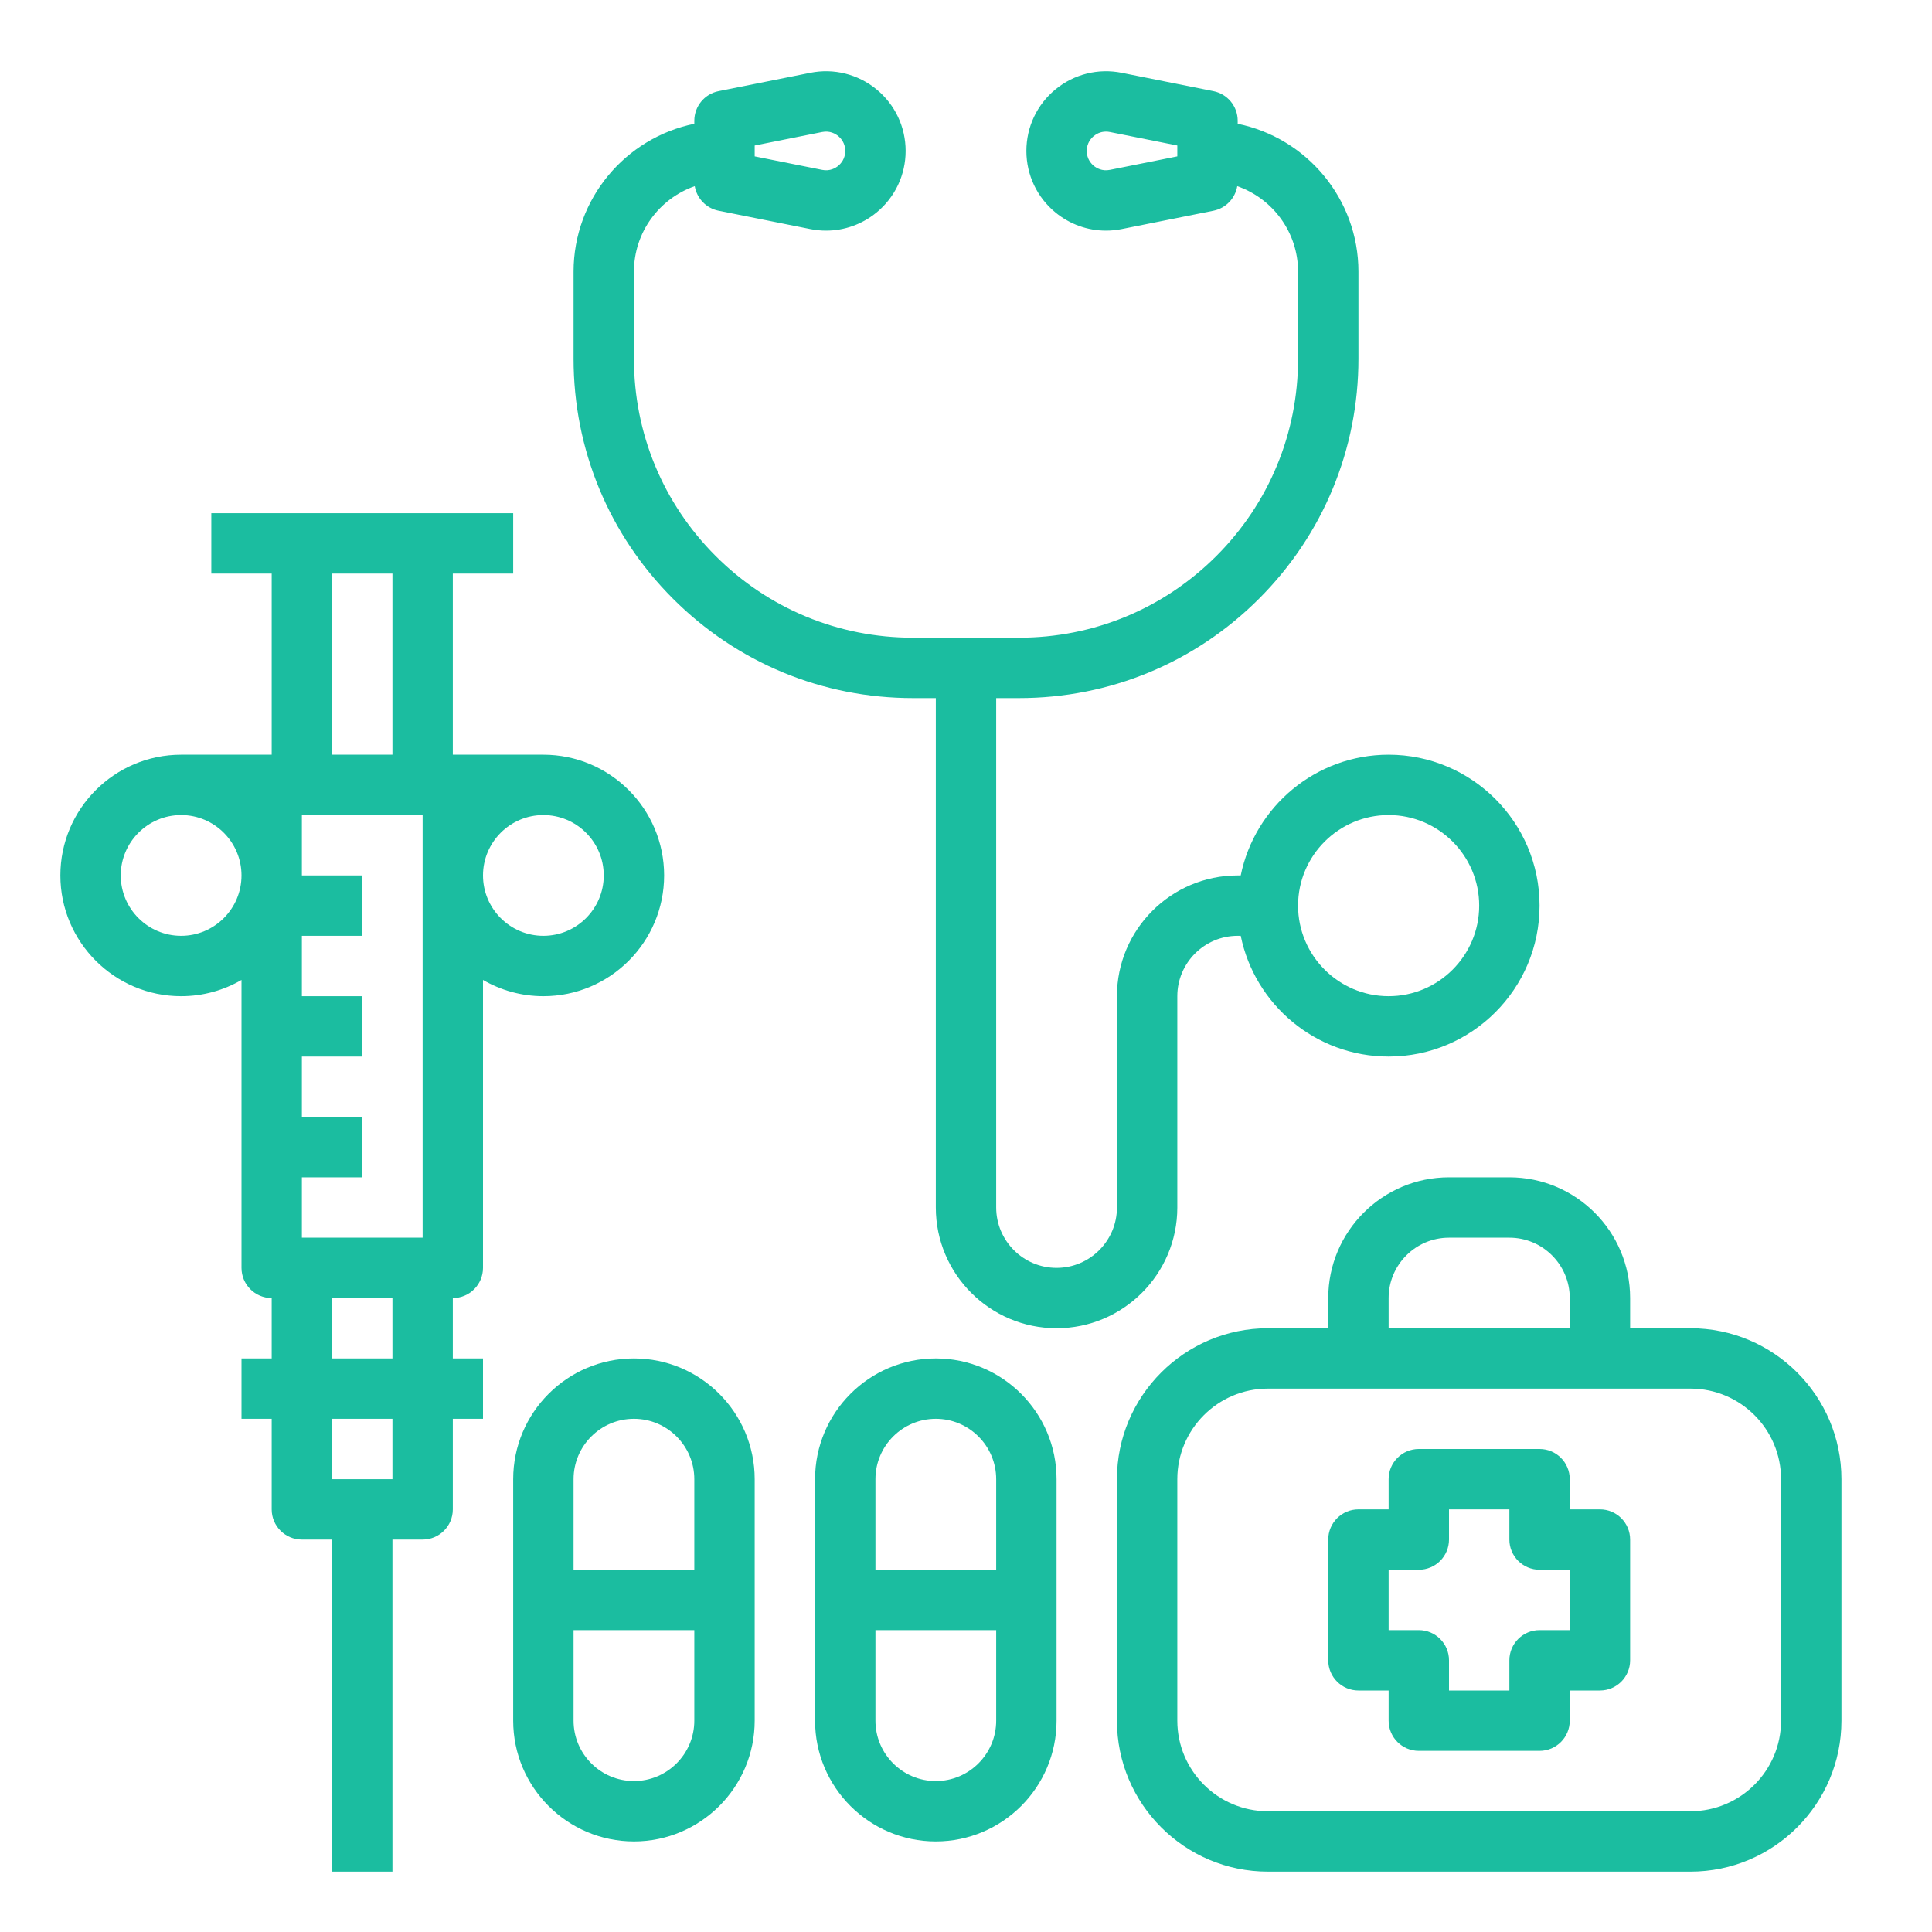
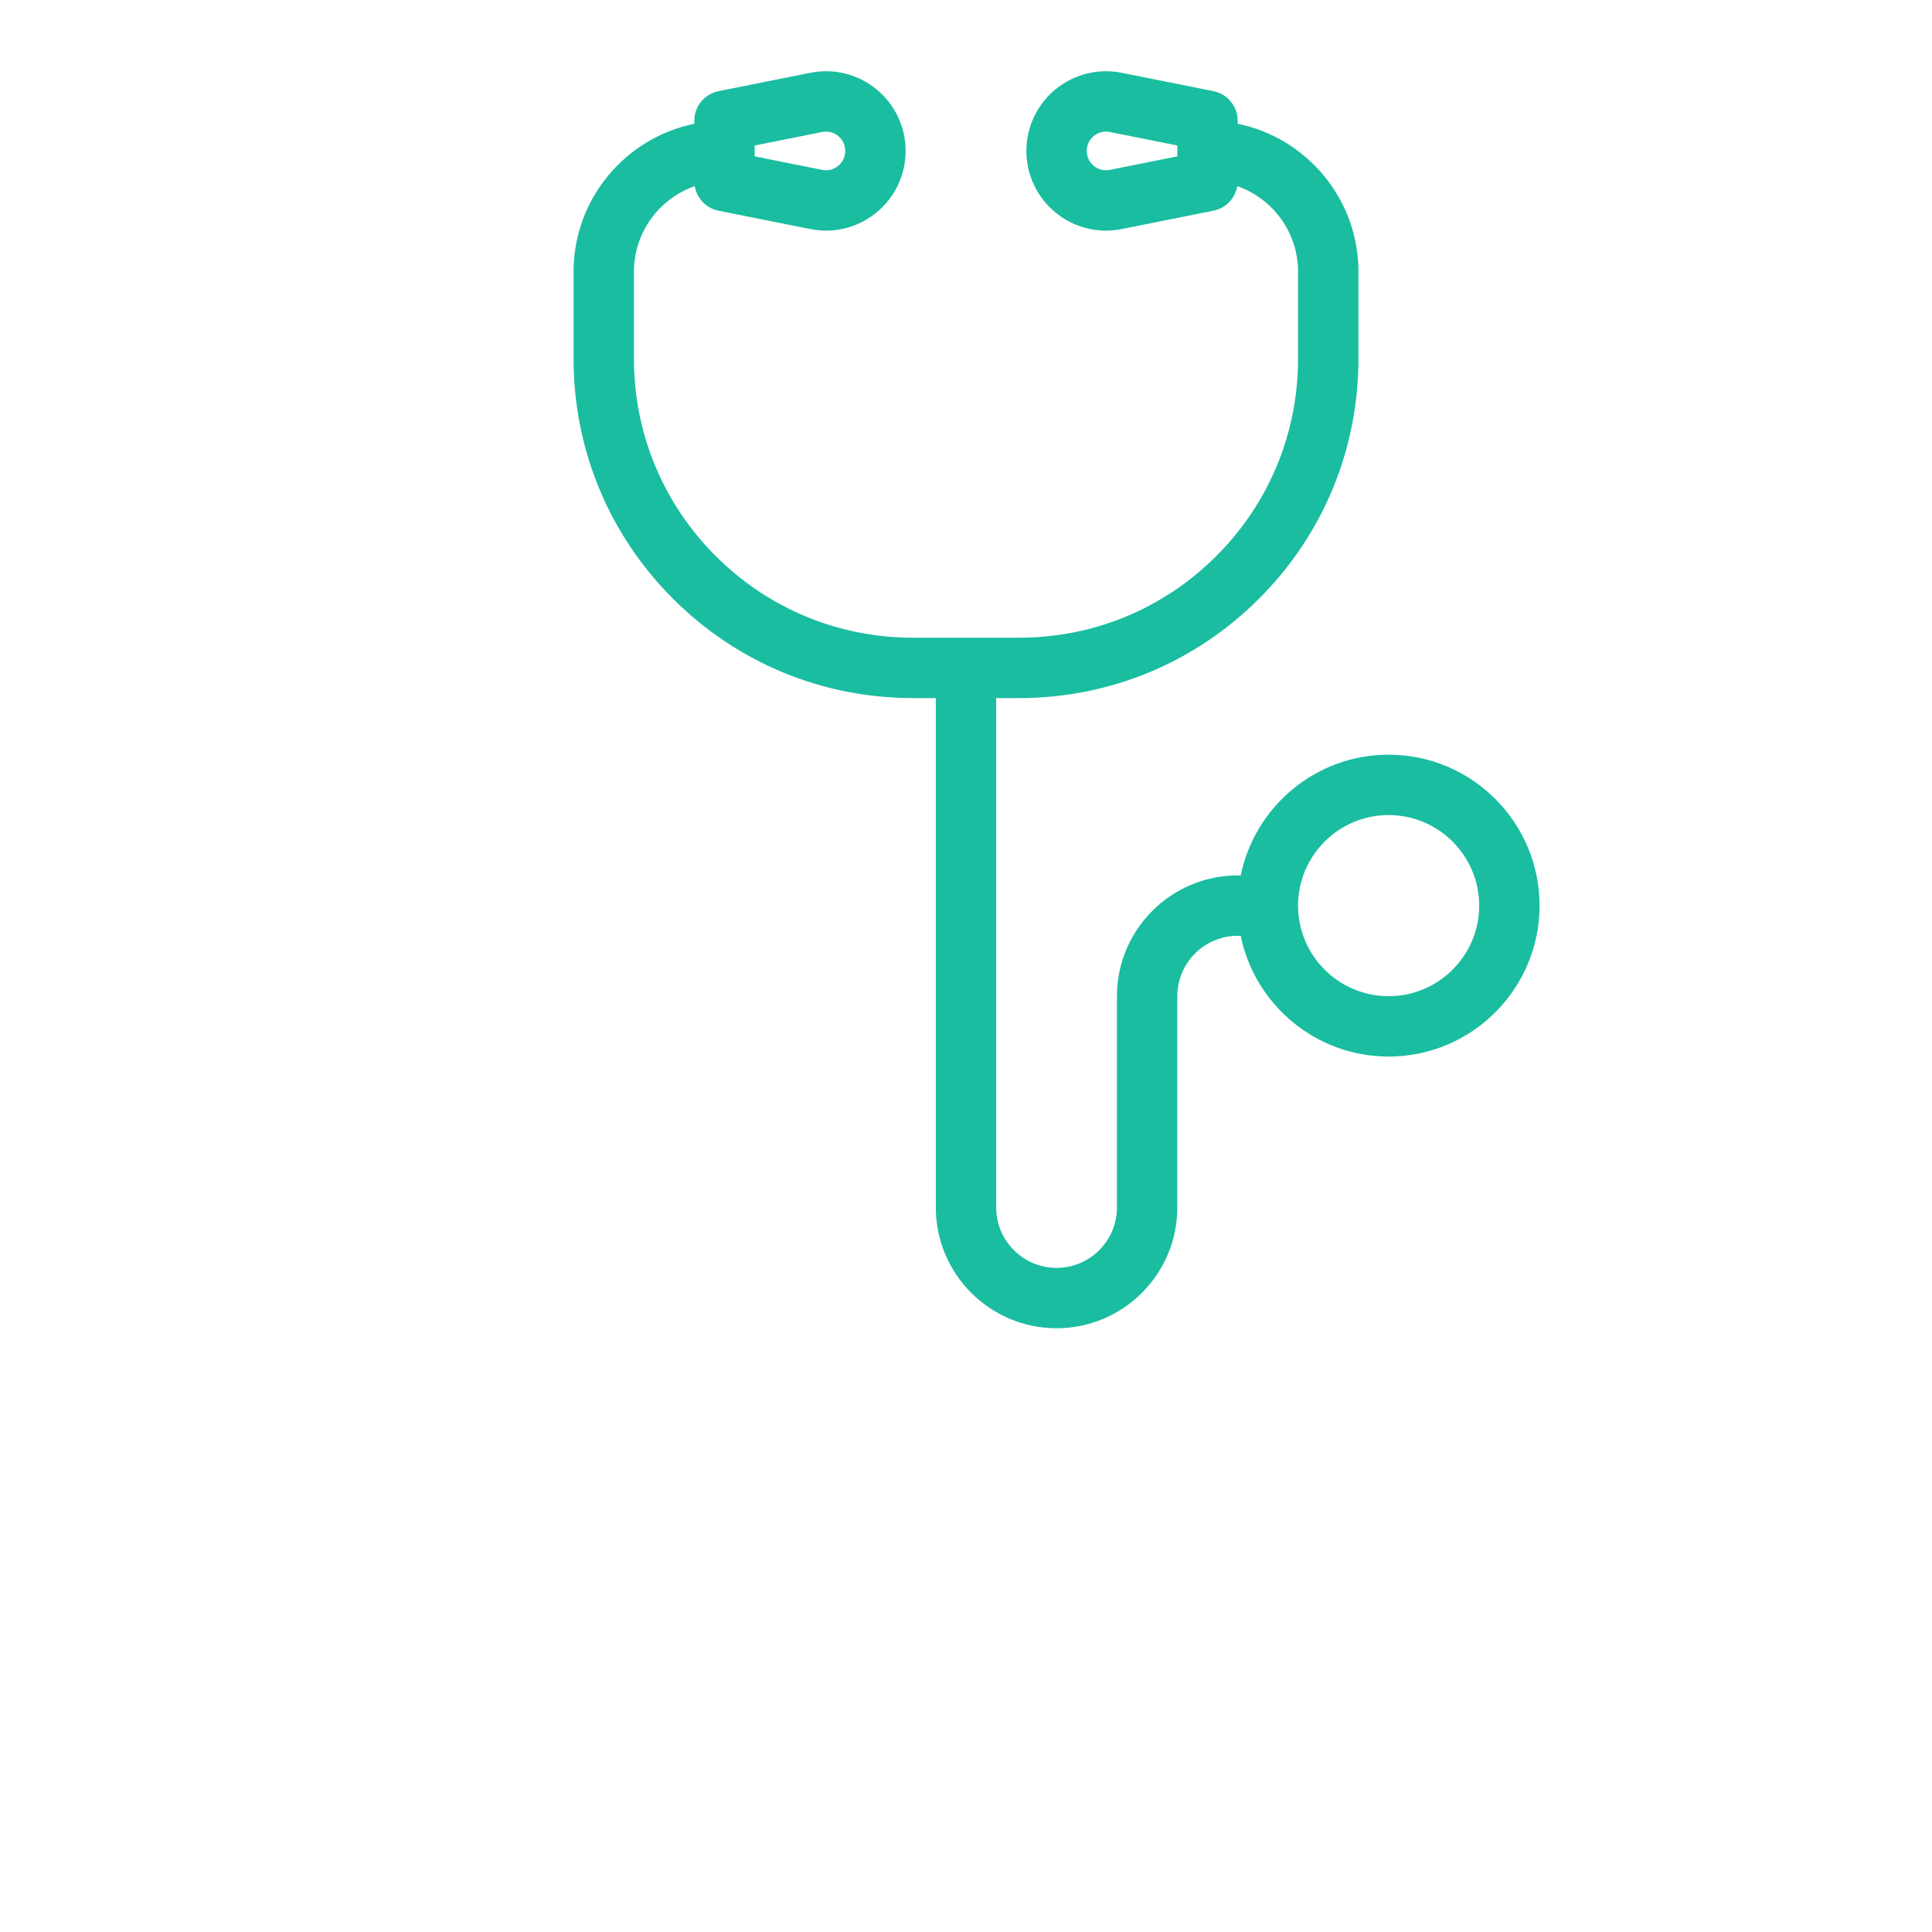
<svg xmlns="http://www.w3.org/2000/svg" width="512" height="512" x="0" y="0" viewBox="0 0 512 512" style="enable-background:new 0 0 512 512" xml:space="preserve" class="">
  <g>
    <g>
      <path d="m312 320v-56c0-8.822 7.178-16 16-16h.805c3.717 18.235 19.878 32 39.195 32 22.056 0 40-17.944 40-40s-17.944-40-40-40c-19.317 0-35.479 13.765-39.195 32h-.805c-17.645 0-32 14.355-32 32v56c0 8.822-7.178 16-16 16s-16-7.178-16-16v-135h6.059c24.024 0 46.61-9.355 63.598-26.343 16.988-16.988 26.343-39.574 26.343-63.599v-23.059c0-19.317-13.764-35.479-32-39.195v-.805c0-3.813-2.691-7.097-6.431-7.845l-24.311-4.862c-6.228-1.243-12.618.35-17.53 4.377-4.912 4.026-7.729 9.979-7.729 16.33s2.817 12.304 7.729 16.33c3.818 3.13 8.527 4.791 13.361 4.791 1.386 0 2.781-.137 4.169-.414l24.311-4.862c3.294-.659 5.772-3.285 6.317-6.507 9.371 3.27 16.115 12.191 16.115 22.663v23.059c0 19.751-7.691 38.319-21.657 52.284-13.966 13.966-32.534 21.657-52.284 21.657h-14.059-14.059c-19.75 0-38.318-7.691-52.284-21.657-13.965-13.965-21.657-32.533-21.657-52.284v-23.059c0-10.471 6.744-19.393 16.114-22.663.545 3.222 3.023 5.848 6.317 6.507l24.311 4.862c1.388.277 2.783.414 4.169.414 4.833 0 9.543-1.661 13.361-4.791 4.912-4.026 7.729-9.979 7.729-16.33s-2.817-12.304-7.729-16.33c-4.913-4.027-11.303-5.623-17.53-4.377l-24.311 4.862c-3.74.748-6.431 4.031-6.431 7.845v.805c-18.236 3.717-32 19.878-32 39.195v23.059c0 24.024 9.355 46.61 26.343 63.599 16.987 16.987 39.574 26.343 63.598 26.343h6.059v135c0 17.645 14.355 32 32 32s32-14.355 32-32zm56-104c13.233 0 24 10.767 24 24s-10.767 24-24 24-24-10.767-24-24 10.767-24 24-24zm-56-174.559-17.879 3.576c-2.066.416-3.548-.487-4.248-1.061-.699-.573-1.873-1.85-1.873-3.957s1.173-3.384 1.873-3.957c.576-.472 1.682-1.166 3.208-1.166.328 0 .675.032 1.04.105l17.879 3.576zm-112-2.883 17.879-3.576c2.067-.413 3.548.488 4.248 1.061.699.573 1.873 1.85 1.873 3.957s-1.173 3.384-1.873 3.957c-.7.573-2.181 1.477-4.248 1.061l-17.879-3.576z" fill="#1bbda0" data-original="#000000" style="" class="" />
-       <path d="m128 336v-76.305c4.711 2.732 10.173 4.305 16 4.305 17.645 0 32-14.355 32-32s-14.355-32-32-32h-24v-48h16v-16h-80v16h16v48h-24c-17.645 0-32 14.355-32 32s14.355 32 32 32c5.827 0 11.289-1.573 16-4.305v76.305c0 4.418 3.582 8 8 8v16h-8v16h8v24c0 4.418 3.582 8 8 8h8v88h16v-88h8c4.418 0 8-3.582 8-8v-24h8v-16h-8v-16c4.418 0 8-3.582 8-8zm-48-8v-16h16v-16h-16v-16h16v-16h-16v-16h16v-16h-16v-16h32v112zm80-96c0 8.822-7.178 16-16 16s-16-7.178-16-16 7.178-16 16-16 16 7.178 16 16zm-72-80h16v48h-16zm-40 96c-8.822 0-16-7.178-16-16s7.178-16 16-16 16 7.178 16 16-7.178 16-16 16zm56 144h-16v-16h16zm0-32h-16v-16h16z" fill="#1bbda0" data-original="#000000" style="" class="" />
-       <path d="m448 352h-16v-8c0-17.645-14.355-32-32-32h-16c-17.645 0-32 14.355-32 32v8h-16c-22.056 0-40 17.944-40 40v64c0 22.056 17.944 40 40 40h112c22.056 0 40-17.944 40-40v-64c0-22.056-17.944-40-40-40zm-80-8c0-8.822 7.178-16 16-16h16c8.822 0 16 7.178 16 16v8h-48zm104 112c0 13.233-10.767 24-24 24h-112c-13.233 0-24-10.767-24-24v-64c0-13.233 10.767-24 24-24h112c13.233 0 24 10.767 24 24z" fill="#1bbda0" data-original="#000000" style="" class="" />
-       <path d="m424 400h-8v-8c0-4.418-3.582-8-8-8h-32c-4.418 0-8 3.582-8 8v8h-8c-4.418 0-8 3.582-8 8v32c0 4.418 3.582 8 8 8h8v8c0 4.418 3.582 8 8 8h32c4.418 0 8-3.582 8-8v-8h8c4.418 0 8-3.582 8-8v-32c0-4.418-3.582-8-8-8zm-8 32h-8c-4.418 0-8 3.582-8 8v8h-16v-8c0-4.418-3.582-8-8-8h-8v-16h8c4.418 0 8-3.582 8-8v-8h16v8c0 4.418 3.582 8 8 8h8z" fill="#1bbda0" data-original="#000000" style="" class="" />
-       <path d="m168 360c-17.645 0-32 14.355-32 32v64c0 17.645 14.355 32 32 32s32-14.355 32-32v-64c0-17.645-14.355-32-32-32zm0 16c8.822 0 16 7.178 16 16v24h-32v-24c0-8.822 7.178-16 16-16zm0 96c-8.822 0-16-7.178-16-16v-24h32v24c0 8.822-7.178 16-16 16z" fill="#1bbda0" data-original="#000000" style="" class="" />
-       <path d="m248 360c-17.645 0-32 14.355-32 32v64c0 17.645 14.355 32 32 32s32-14.355 32-32v-64c0-17.645-14.355-32-32-32zm0 16c8.822 0 16 7.178 16 16v24h-32v-24c0-8.822 7.178-16 16-16zm0 96c-8.822 0-16-7.178-16-16v-24h32v24c0 8.822-7.178 16-16 16z" fill="#1bbda0" data-original="#000000" style="" class="" />
    </g>
  </g>
</svg>